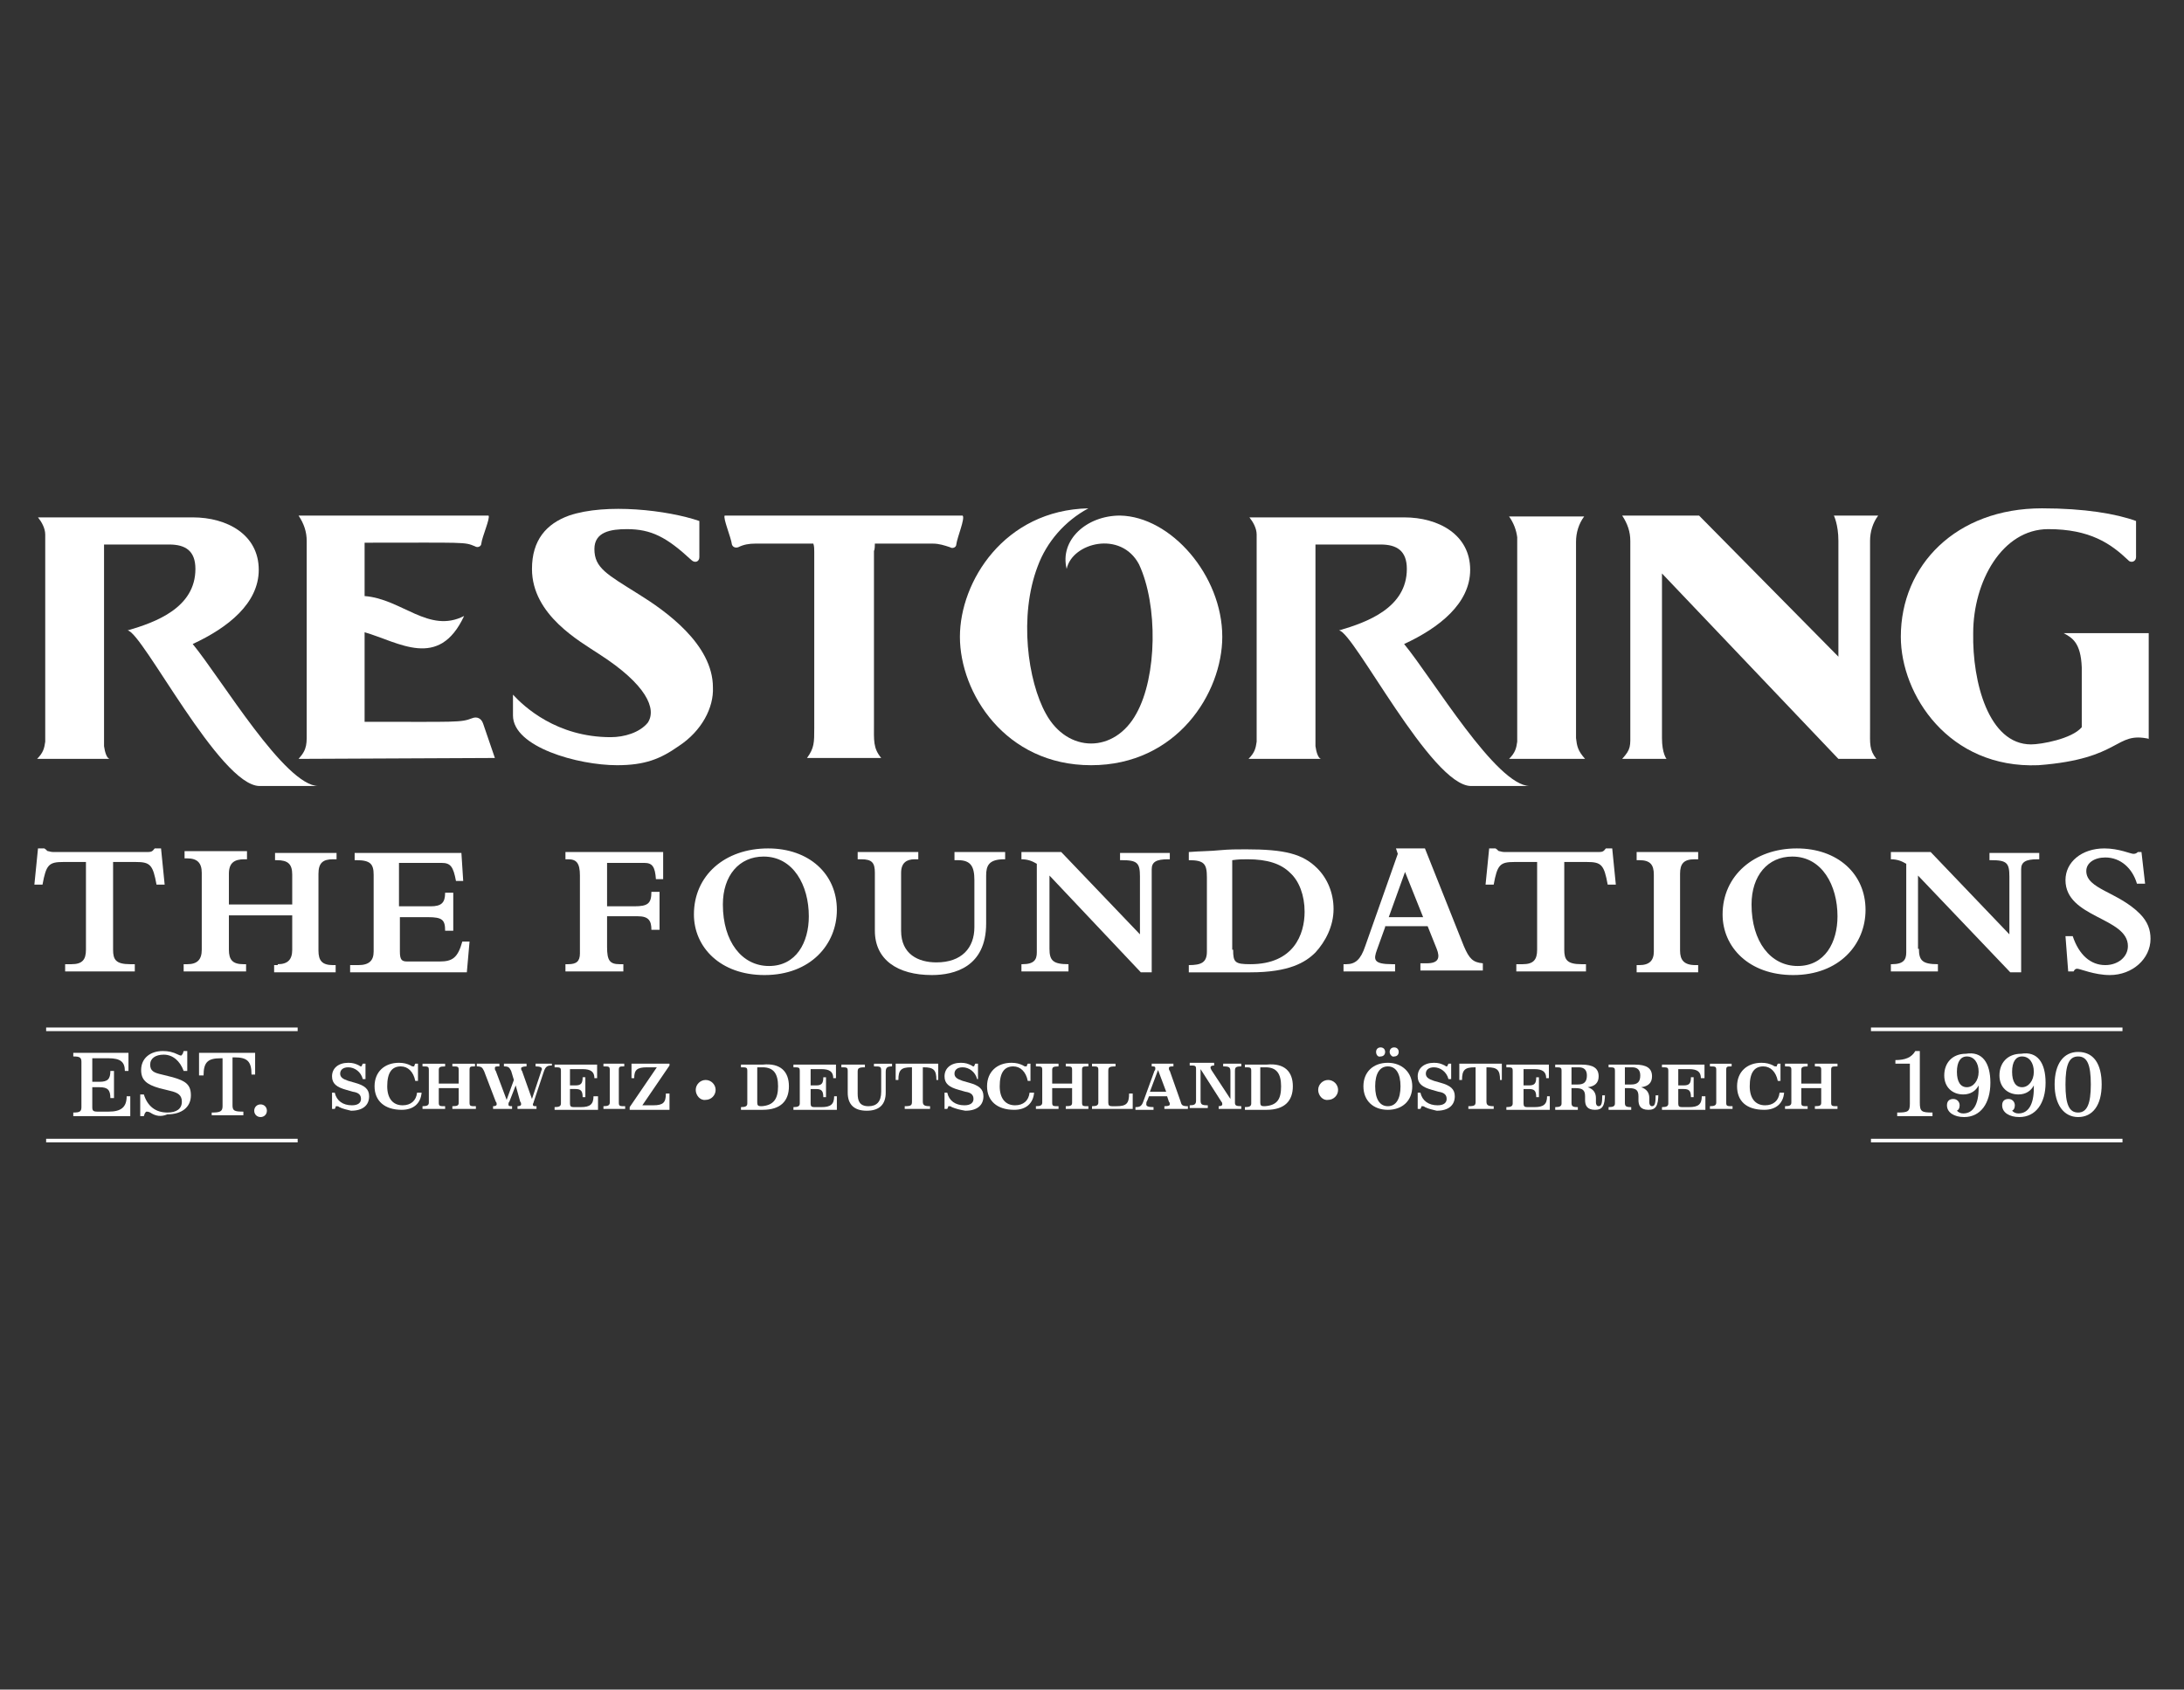
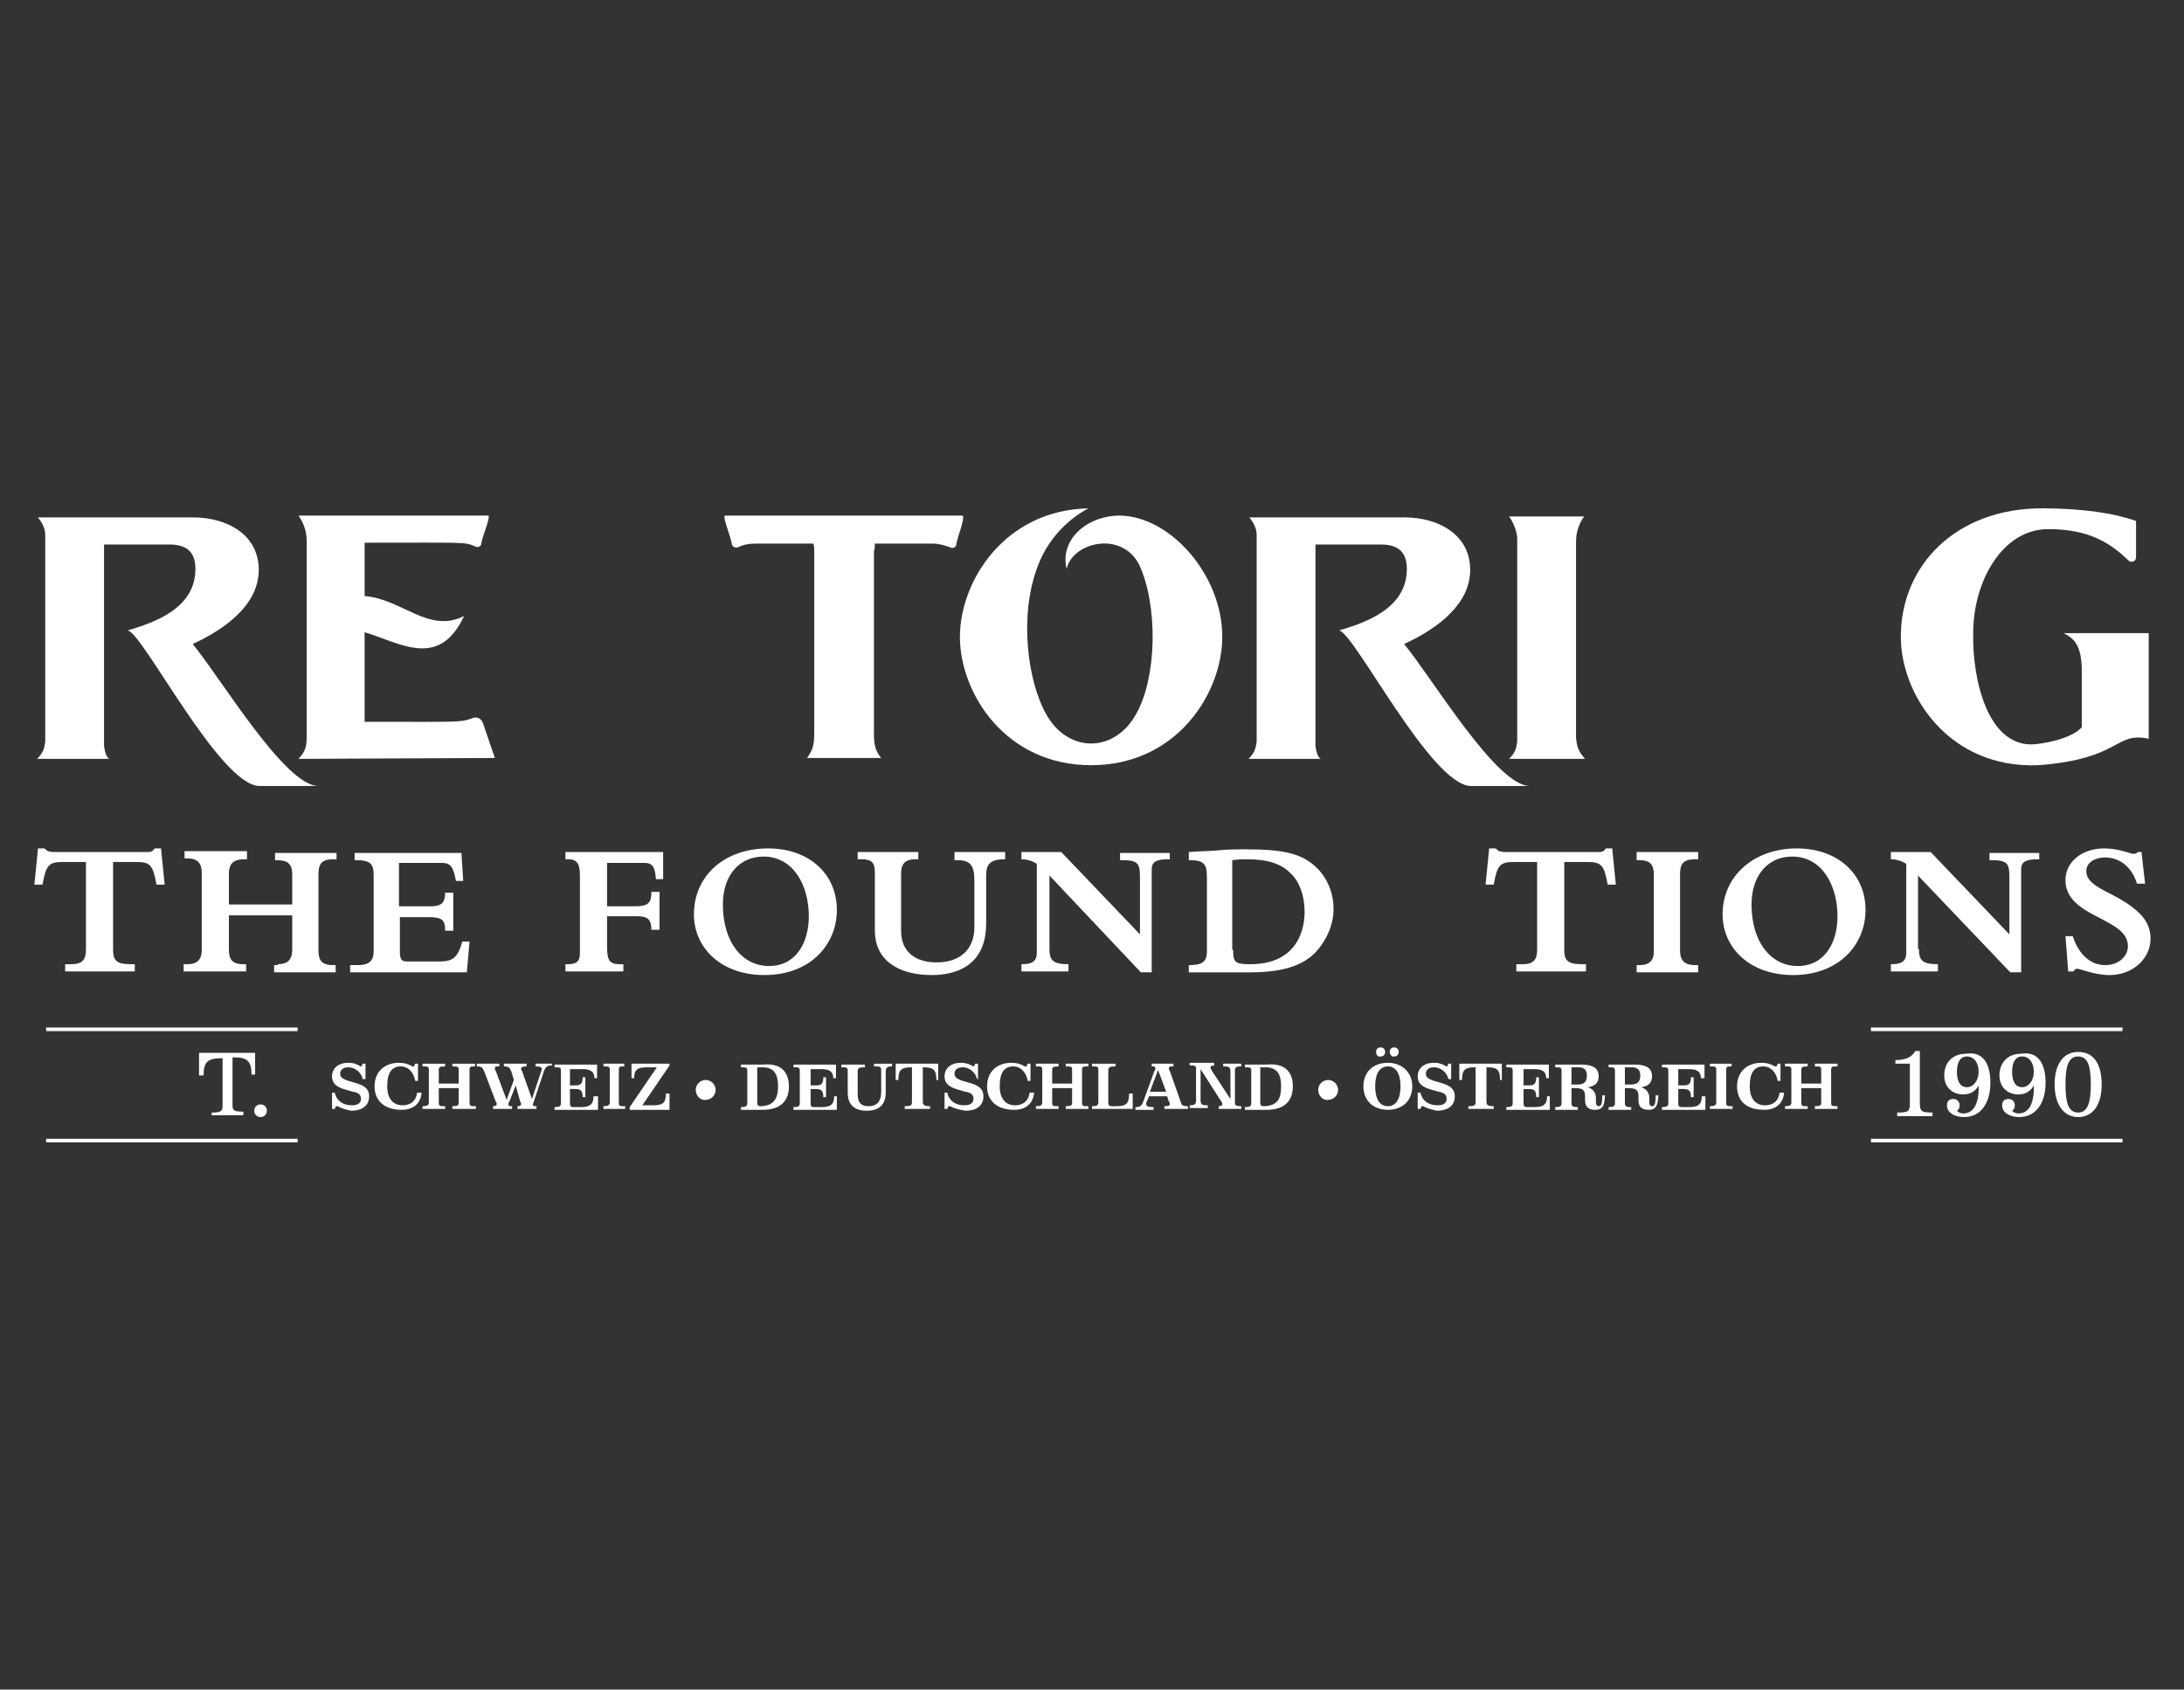
<svg xmlns="http://www.w3.org/2000/svg" version="1.1" id="Layer_1" x="0px" y="0px" viewBox="0 0 241.4 186.8" style="enable-background:new 0 0 241.4 186.8;" xml:space="preserve">
  <rect x="0" y="0" width="241.4" height="186.8" fill="#333333" stroke="none" />
  <style type="text/css">
	.st0{fill:#FFFFFF;}
</style>
  <g>
    <path class="st0" d="M35.2,86.9h-6.5c-4.4,0-13-17.1-14.6-17.2c3.1-0.9,7.5-2.5,7.5-6.8c0-2-1.1-2.7-2.9-2.7c-0.7,0-3.6,0-7.2,0   v22.3c0.1,0.7,0.3,1.3,0.6,1.4c-5.6,0-5.4,0-8,0c0.7-0.7,0.8-1.2,0.9-1.9c0-4.5,0-18.1,0-22.9c0-0.7-0.4-1.4-0.8-1.9h17.1   c3.8,0,7.3,1.9,7.3,5.8c0,3.7-3.4,6.4-7.3,8.2C24.5,75.1,31.5,86.9,35.2,86.9z" />
    <path class="st0" d="M33,83.9c1-1.1,0.9-1.7,0.9-3.3V59.8c0-1-0.3-1.9-0.9-2.8c20.9,0,0.2,0,21,0c0.2,0.3-0.7,2.3-0.8,3.1   c0,0.3-0.4,0.5-0.7,0.3c-1.2-0.5-0.9-0.4-12.2-0.4c0,0,0,3.4,0,5.9c4.1,0.3,7.1,4.2,11,2.2c-2.8,6-7.2,2.9-11,1.8c0,5,0,9.9,0,9.9   c10.3,0,10.6,0.1,11.9-0.4c0.5-0.2,1,0,1.2,0.6l1.3,3.8C33.4,83.9,33.3,83.9,33,83.9z" />
-     <path class="st0" d="M75,82.5c-2,1.4-3.7,2.1-6.8,2.1c-4.3,0-11.5-2-11.5-5.5l0-2.3c1.2,1.3,4.8,4.7,10.8,4.7   c1.5,0,3.2-0.5,4.1-1.6c1-1.5-0.1-4.2-5.4-7.6c-2.1-1.4-7.4-4.3-7.4-9.4c0-3.2,1.6-5,4.1-5.9c4.1-1.4,10.9-0.6,14.4,0.6l0,4   c0,0.5-0.5,0.7-0.9,0.3c-2.7-2.5-4.4-3.4-7.1-3.4c-1.8,0-3.6,0.3-3.6,2.2c0,2.1,1.4,2.8,4.9,5c2.9,1.8,8.2,5.5,8.2,10.3   C78.9,78.2,77.6,80.8,75,82.5z" />
    <path class="st0" d="M105.7,60.2c0,0.3-0.4,0.5-0.7,0.3c-0.6-0.2-1.2-0.4-1.9-0.4h-6.4c0,0.1,0,0.7-0.1,0.8c0,0,0,17.6,0,19.1   c0,1.9-0.1,2.7,0.8,3.8h-3.7h-0.8h-3.7c0.8-1.1,0.8-1.7,0.8-3.3V61c0-0.3,0-0.6-0.1-0.9h-6.4c-0.7,0-1.3,0.1-1.9,0.4   c-0.3,0.1-0.6,0-0.7-0.3c-0.1-0.8-1-2.9-0.8-3.2h26.3C106.7,57.3,105.8,59.4,105.7,60.2z" />
    <path class="st0" d="M135.1,70.4c0,6.2-5,14.2-14.5,14.2c-9.5,0-14.5-8-14.5-14.2c0-6.1,4.9-14,14.2-14.2c-2.6,1.4-4.6,3.7-5.6,6.4   c-2.1,5.5-1.1,12.7,0.9,16.3c1.2,2.2,3.1,3.3,5,3.3c1.9,0,3.8-1.1,5-3.3c2.3-4.1,2.4-12,0.3-16.5c-2-3.8-7.4-2.4-8,0.5   c-0.8-3.2,2.2-5.9,5.9-5.9C129.4,57.1,135.1,63.6,135.1,70.4z" />
    <path class="st0" d="M169.1,86.9h-6.5c-4.4,0-13-17.1-14.6-17.2c3.1-0.9,7.5-2.5,7.5-6.8c0-2-1.1-2.7-2.9-2.7c-0.7,0-3.6,0-7.2,0   v22.3c0.1,0.7,0.3,1.3,0.6,1.4c-5.6,0-5.4,0-8,0c0.7-0.7,0.8-1.2,0.9-1.9c0-4.5,0-18.1,0-22.9c0-0.7-0.4-1.4-0.8-1.9h17.1   c3.8,0,7.3,1.9,7.3,5.8c0,3.7-3.4,6.4-7.3,8.2C158.4,75.1,165.4,86.9,169.1,86.9z" />
    <path class="st0" d="M175.2,83.9h-8.4l0,0c0.7-0.7,0.8-1.2,0.9-1.9c0-4.4,0-17.5,0-22.6c-0.1-0.8-0.4-1.6-0.9-2.3h8.3   c-0.6,0.8-0.9,1.8-0.9,2.8c0,24,0,21.5,0,21.7C174.3,82.5,174.4,83,175.2,83.9z" />
-     <path class="st0" d="M207.4,83.9h-4.2l-19.5-20.5v18.2c0,1.7,0.5,2.3,0.5,2.3h-4.9c1-1.1,0.9-1.4,0.9-3V59.8c0-1-0.3-1.9-0.9-2.8   h8.5l15.4,15.6V59.8c0-1.8-0.5-2.8-0.5-2.8c2.6,0-0.8,0,4.9,0c-0.6,0.8-0.9,1.8-0.9,2.8v20.8C206.7,82.2,206.6,82.9,207.4,83.9z" />
    <path class="st0" d="M237.6,81.7c-3.9-0.9-3,2.2-12.3,2.9c-9.9,0.4-15.2-7.8-15.2-14.2c0-7.9,6.1-14.2,15.6-14.2   c4.7,0,8.2,0.6,10.4,1.4l0,4c0,0.5-0.6,0.7-0.9,0.3c-1.9-1.8-4.2-3.4-8.8-3.4c-5.1,0-8.3,5.8-8.3,11.5c-0.1,5.4,1.7,12.3,6.4,12.3   c1.1,0,4.5-0.6,5.6-1.9v-6.6c-0.1-2.8-1.1-3.3-2-3.8h9.4V81.7z" />
  </g>
  <g>
    <path class="st0" d="M12.5,105c0,1.1,0.3,1.6,1.9,1.6h0.5v0.8H7.2v-0.8h0.7c1.2,0,1.6-0.5,1.6-1.6v-9.7H7c-1.6,0-1.9,0.3-2.3,2.5   H3.8l0.4-4h0.7c0.2,0.1,0.3,0.3,0.4,0.3c0.1,0,0.3,0.1,0.6,0.1h10.2c0.6,0,0.7,0,1-0.4h0.7l0.4,4h-0.9c-0.4-2.2-0.7-2.5-2.3-2.5   h-2.5V105z" />
    <path class="st0" d="M30.7,106.6c1.1,0,1.6-0.5,1.6-1.6v-3.8h-7v3.8c0,1.1,0.4,1.6,1.6,1.6h0.3v0.8h-6.9v-0.8h0.4   c1.1,0,1.6-0.5,1.6-1.6v-8.5c0-1.1-0.5-1.6-1.6-1.6h-0.3v-0.8h6.9V95h-0.3c-1.1,0-1.7,0.4-1.7,1.6v3.4h7v-3.3   c0-1.2-0.5-1.6-1.7-1.6h-0.2v-0.8h6.8V95h-0.4c-1.1,0-1.6,0.4-1.6,1.6v8.5c0,1.1,0.4,1.6,1.6,1.6h0.3v0.8h-6.8v-0.8H30.7z" />
    <path class="st0" d="M48.8,95.4h-4.7v4.8h3.5c1.2,0,1.6-0.4,1.6-1.5h0.9v4.2h-0.9c0-1.2-0.3-1.5-1.9-1.5h-3.1v3.8   c0,0.9,0.2,1.1,0.8,1.1h3.6c1.4,0,2-0.4,2.5-2.2h0.8l-0.3,3.4H38.7v-0.8h0.9c1.2,0,1.7-0.5,1.7-1.5v-8.5c0-1.2-0.4-1.6-1.9-1.6   h-0.2v-0.8h11.8l0.2,3.1h-0.8C50.1,95.8,49.8,95.4,48.8,95.4z" />
    <path class="st0" d="M67.1,100.2h3c1.5,0,1.9-0.3,1.9-1.6h0.9v4.2h-0.9c0-1-0.3-1.5-1.5-1.5h-3.4v3.4c0,1.5,0.3,1.9,1.4,1.9h0.4   v0.8h-6.4v-0.8h0.3c0.9,0,1.3-0.3,1.3-1.2v-8.6c0-1.4-0.4-1.8-1.3-1.8h-0.3v-0.8h10.8v3h-0.8c-0.1-1.4-0.4-1.8-1.3-1.8h-4.1V100.2z   " />
    <path class="st0" d="M84.9,93.8c4.5,0,7.6,2.8,7.6,6.8c0,3.8-2.9,7.2-8,7.2c-4.9,0-7.8-3.1-7.8-6.7C76.7,96.8,80.1,93.8,84.9,93.8z    M85,106.8c3,0,4.4-2.6,4.4-5.5c0-3.4-1.7-6.6-5-6.6c-2.7,0-4.5,2.1-4.5,5.3C79.9,104.1,82,106.8,85,106.8z" />
    <path class="st0" d="M105.6,94.2h5.5V95H111c-1.7,0-2,0.7-2,1.8v5.3c0,4.8-3.5,5.7-6,5.7c-3.8,0-6.3-1.7-6.3-4.9v-6.4   c0-1.1-0.3-1.5-1.5-1.5h-0.4v-0.8h6.7V95h-0.4c-0.9,0-1.5,0.4-1.5,1.5v6.4c0,2.6,1.9,3.5,3.9,3.5c2.8,0,4.2-1.6,4.2-3.9v-5.2   c0-1.5-0.4-2.2-1.8-2.2h-0.4V94.2z" />
    <path class="st0" d="M116,104.9c0,1.3,0.4,1.7,2.1,1.7v0.8h-5.2v-0.8h0.1c1.3,0,1.6-0.5,1.6-1.3v-9.8c-0.5-0.3-1-0.5-1.7-0.5v-0.8   h4.4l8.7,9.1v-6.4c0-1.5-0.3-1.8-2-1.8h-0.2v-0.8h5.5V95h-0.2c-1.3,0-1.8,0.3-1.8,1.1v11.4h-1.2L116,96.8V104.9z" />
    <path class="st0" d="M131.4,94.2c1.2-0.1,2.5-0.1,3.4-0.2c1.1-0.1,1.9-0.1,2.9-0.1c4.3,0,6.3,0.5,7.9,2.1c1.1,1.1,1.8,2.7,1.8,4.5   c0,1.9-0.9,3.6-2,4.8c-1.1,1.1-2.9,2.2-7.2,2.2h-6.8v-0.8c1.4,0,2-0.3,2-1.5v-8.2c0-1.5-0.3-1.9-2-1.9V94.2z M136.3,105   c0,1.4,0.2,1.6,1.9,1.6c4.8,0,6-3.3,6-5.8c0-1.8-0.6-3.4-1.6-4.3c-1-1-2.5-1.5-4.7-1.5c-0.6,0-1,0-1.7,0.1V105z" />
-     <path class="st0" d="M153.1,102.5l-0.9,2.5c-0.4,1.1-0.4,1.6,1.7,1.6h0.3v0.8h-5.7v-0.8h0.3c1,0,1.6-0.5,2.1-2l3.6-10.2l-0.2-0.6   h3.2l4.3,10.8c0.6,1.4,1,1.8,2.1,1.9v0.8h-6.9v-0.8h0.7c1.3,0,1.5-0.6,1.1-1.6l-1-2.5H153.1z M155.3,96.4l-1.8,5h3.8L155.3,96.4z" />
    <path class="st0" d="M172.9,105c0,1.1,0.3,1.6,1.9,1.6h0.5v0.8h-7.7v-0.8h0.7c1.2,0,1.6-0.5,1.6-1.6v-9.7h-2.5   c-1.6,0-1.9,0.3-2.3,2.5h-0.9l0.4-4h0.7c0.2,0.1,0.3,0.3,0.4,0.3c0.1,0,0.3,0.1,0.6,0.1h10.2c0.6,0,0.7,0,1-0.4h0.7l0.4,4h-0.9   c-0.4-2.2-0.7-2.5-2.3-2.5h-2.5V105z" />
    <path class="st0" d="M180.9,94.2h6.8V95h-0.4c-1.2,0-1.6,0.5-1.6,1.6v8.5c0,1,0.4,1.6,1.7,1.6h0.3v0.8h-6.8v-0.8h0.3   c1.1,0,1.6-0.5,1.6-1.5v-8.5c0-1.1-0.4-1.6-1.6-1.6h-0.3V94.2z" />
    <path class="st0" d="M198.6,93.8c4.5,0,7.6,2.8,7.6,6.8c0,3.8-2.9,7.2-8,7.2c-4.9,0-7.8-3.1-7.8-6.7   C190.4,96.8,193.9,93.8,198.6,93.8z M198.7,106.8c3,0,4.4-2.6,4.4-5.5c0-3.4-1.7-6.6-5-6.6c-2.7,0-4.5,2.1-4.5,5.3   C193.6,104.1,195.7,106.8,198.7,106.8z" />
    <path class="st0" d="M212.1,104.9c0,1.3,0.4,1.7,2.1,1.7v0.8H209v-0.8h0.1c1.3,0,1.6-0.5,1.6-1.3v-9.8c-0.5-0.3-1-0.5-1.7-0.5v-0.8   h4.4l8.7,9.1v-6.4c0-1.5-0.3-1.8-2-1.8h-0.2v-0.8h5.5V95h-0.2c-1.3,0-1.8,0.3-1.8,1.1v11.4h-1.2l-10.2-10.7V104.9z" />
    <path class="st0" d="M228.3,103.5h0.8c0.7,2.1,2,3.2,3.6,3.2c1.4,0,2.5-0.9,2.5-2.1c0-3.2-6.9-3.1-6.9-7.3c0-2,1.8-3.5,4.3-3.5   c1.6,0,2.9,0.6,3.2,0.6c0.1,0,0.3,0,0.5-0.2h0.4l0.4,3.5h-0.9c-0.5-1.7-1.8-2.9-3.5-2.9c-1.2,0-2.1,0.6-2.1,1.5   c0,2,3.5,2.3,5.9,4.7c0.9,0.9,1.2,1.8,1.2,2.8c0,2.2-2,4-4.5,4c-1.7,0-3.3-0.7-3.6-0.7c-0.2,0-0.3,0.1-0.4,0.3h-0.6L228.3,103.5z" />
  </g>
  <g>
    <g>
      <path class="st0" d="M213.6,123v0.4h-3.9V123c1.2,0,1.4-0.1,1.4-1v-4.4h-1.6v-0.4c1.1,0,1.8-0.3,2.2-1h0.5v5.7    C212.2,122.9,212.4,123,213.6,123z" />
      <path class="st0" d="M220,119.7c0,2.3-1.1,3.8-2.9,3.8c-1.1,0-1.9-0.5-1.9-1.3c0-0.5,0.3-0.7,0.7-0.7c0.4,0,0.7,0.3,0.7,0.7    c0,0.3-0.1,0.5-0.3,0.6c0.2,0.2,0.4,0.3,0.7,0.3c1.1,0,1.7-1,1.7-2.8v-0.3c-0.3,0.6-0.9,1-1.7,1c-1.2,0-2.1-0.8-2.1-2.1    c0-1.4,0.9-2.4,2.4-2.4C219.1,116.2,220,117.5,220,119.7z M218.7,118.5c0-1-0.5-1.7-1.3-1.7c-0.7,0-1.1,0.6-1.1,1.7    c0,1.1,0.4,1.7,1.1,1.7C218.1,120.2,218.7,119.5,218.7,118.5z" />
      <path class="st0" d="M226.1,119.7c0,2.3-1.1,3.8-2.9,3.8c-1.1,0-1.9-0.5-1.9-1.3c0-0.5,0.3-0.7,0.7-0.7c0.4,0,0.7,0.3,0.7,0.7    c0,0.3-0.1,0.5-0.3,0.6c0.2,0.2,0.4,0.3,0.7,0.3c1.1,0,1.7-1,1.7-2.8v-0.3c-0.3,0.6-0.9,1-1.7,1c-1.2,0-2.1-0.8-2.1-2.1    c0-1.4,0.9-2.4,2.4-2.4C225.2,116.2,226.1,117.5,226.1,119.7z M224.8,118.5c0-1-0.5-1.7-1.3-1.7c-0.7,0-1.1,0.6-1.1,1.7    c0,1.1,0.4,1.7,1.1,1.7C224.2,120.2,224.8,119.5,224.8,118.5z" />
      <path class="st0" d="M227.1,119.9c0-2.3,1-3.6,2.6-3.6c1.7,0,2.6,1.3,2.6,3.6c0,2.3-1,3.6-2.6,3.6    C228.1,123.5,227.1,122.1,227.1,119.9z M231.1,119.9c0-2.2-0.4-3.1-1.4-3.1c-1,0-1.4,0.9-1.4,3.1c0,2.2,0.4,3.1,1.4,3.1    C230.7,123,231.1,122,231.1,119.9z" />
    </g>
    <rect x="206.8" y="125.9" class="st0" width="27.8" height="0.4" />
    <rect x="206.8" y="113.6" class="st0" width="27.8" height="0.4" />
  </g>
  <g>
    <g>
-       <path class="st0" d="M14.4,121.1v2.3H8.1V123c0.7,0,0.9-0.1,0.9-0.6v-5c0-0.5-0.2-0.6-0.9-0.6v-0.4h6.1v2h-0.4    c0-1-0.5-1.4-1.8-1.4h-1.8v2.6H11c0.9,0,1.2-0.3,1.2-1.2h0.4v3h-0.4c0-0.9-0.3-1.2-1.2-1.2h-0.8v2.2c0,0.4,0.1,0.5,0.6,0.5H12    c1.4,0,2-0.5,2-1.7H14.4z" />
-       <path class="st0" d="M16.6,123c-0.2-0.1-0.3-0.1-0.4-0.1c-0.1,0-0.1,0.1-0.2,0.2l-0.1,0.3h-0.4V121h0.4c0.4,1.3,1.3,2,2.6,2    c1,0,1.6-0.4,1.6-1.2c0-0.7-0.4-1-1.3-1.2l-1.2-0.3c-1.4-0.4-2-0.9-2-2c0-1.3,1-2.1,2.4-2.1c0.6,0,1.1,0.1,1.7,0.4    c0.2,0.1,0.3,0.1,0.3,0.1c0.1,0,0.1-0.1,0.2-0.2l0.1-0.3h0.4v2.2h-0.4c-0.4-1.1-1.2-1.8-2.2-1.8c-0.9,0-1.5,0.4-1.5,1.1    c0,0.7,0.4,0.9,1.3,1.1l1.2,0.3c1.4,0.4,2,0.8,2,2c0,1.3-1,2.1-2.6,2.1C17.8,123.5,17.2,123.4,16.6,123z" />
      <path class="st0" d="M28.2,118.8h-0.4c0-1.5-0.5-1.9-1.9-1.9h-0.2v5.3c0,0.6,0.2,0.7,1.2,0.7v0.4h-3.5V123c0.9,0,1.2-0.1,1.2-0.7    v-5.3h-0.2c-1.4,0-1.9,0.4-1.9,1.9H22v-2.5h6.2V118.8z" />
      <path class="st0" d="M28.1,122.8c0-0.4,0.3-0.7,0.7-0.7c0.4,0,0.7,0.3,0.7,0.7s-0.3,0.7-0.7,0.7C28.4,123.5,28.1,123.2,28.1,122.8    z" />
    </g>
    <rect x="5.1" y="125.9" class="st0" width="27.8" height="0.4" />
    <rect x="5.1" y="113.6" class="st0" width="27.8" height="0.4" />
  </g>
  <g>
    <path class="st0" d="M37.5,122.4c-0.1-0.1-0.2-0.1-0.3-0.1c-0.1,0-0.1,0-0.1,0.1l-0.1,0.2h-0.3v-1.8H37c0.2,0.9,0.9,1.4,1.9,1.4   c0.7,0,1-0.3,1-0.7c0-0.4-0.2-0.7-0.9-0.8l-0.7-0.2c-1.1-0.3-1.6-0.7-1.6-1.5c0-0.9,0.7-1.5,1.8-1.5c0.5,0,0.8,0.1,1.2,0.3   c0.1,0.1,0.2,0.1,0.2,0.1c0.1,0,0.1-0.1,0.1-0.1l0.1-0.2h0.3v1.7h-0.3c-0.2-0.8-0.9-1.3-1.6-1.3c-0.6,0-0.9,0.3-0.9,0.7   c0,0.4,0.3,0.6,0.9,0.8l0.7,0.2c1.1,0.3,1.6,0.7,1.6,1.5c0,1-0.7,1.6-2,1.6C38.4,122.7,37.9,122.6,37.5,122.4z" />
    <path class="st0" d="M41.4,120.1c0-1.6,1.1-2.6,2.7-2.6c0.5,0,0.9,0.1,1.3,0.3c0.1,0.1,0.2,0.1,0.3,0.1c0.1,0,0.1,0,0.1-0.1   l0.1-0.2h0.3v1.9h-0.3c-0.2-1-0.8-1.6-1.6-1.6c-1,0-1.5,0.7-1.5,2.2c0,1.3,0.6,2.1,1.7,2.1c0.9,0,1.5-0.5,1.6-1.4h0.5   c-0.1,1.2-0.9,1.9-2.2,1.9C42.5,122.7,41.4,121.7,41.4,120.1z" />
    <path class="st0" d="M51.9,118.3v3.6c0,0.4,0.1,0.4,0.7,0.4v0.3H50v-0.3c0.6,0,0.7-0.1,0.7-0.4v-1.6h-2.2v1.6   c0,0.4,0.1,0.4,0.7,0.4v0.3h-2.5v-0.3c0.5,0,0.7-0.1,0.7-0.4v-3.6c0-0.4-0.1-0.4-0.7-0.4v-0.3h2.5v0.3c-0.6,0-0.7,0.1-0.7,0.4v1.5   h2.2v-1.5c0-0.4-0.1-0.4-0.7-0.4v-0.3h2.5v0.3C52,117.9,51.9,117.9,51.9,118.3z" />
    <path class="st0" d="M61,117.5v0.3c-0.5,0-0.7,0.1-0.9,0.7l-1.1,3.3c0,0.1-0.1,0.2-0.1,0.3c0,0.2,0.1,0.2,0.4,0.2v0.3h-2.1v-0.3   c0.3,0,0.4-0.1,0.4-0.2c0-0.1,0-0.2-0.1-0.3L57,120l-0.7,1.8c-0.1,0.1-0.1,0.2-0.1,0.3c0,0.2,0.1,0.2,0.4,0.2v0.3h-2.1v-0.3   c0.3,0,0.4-0.1,0.4-0.2c0-0.1,0-0.2-0.1-0.3l-1.3-3.4c-0.2-0.4-0.3-0.5-0.8-0.5v-0.3h2.5v0.3c-0.4,0-0.5,0-0.5,0.2   c0,0.1,0,0.2,0.1,0.3l1.2,3.2l0.8-2.2l-0.3-1c-0.2-0.4-0.3-0.5-0.8-0.5v-0.3h2.5v0.3c-0.4,0-0.6,0.1-0.6,0.2c0,0.1,0,0.2,0.1,0.3   l1.1,3.1l1-3c0-0.1,0.1-0.2,0.1-0.3c0-0.2-0.2-0.3-0.7-0.3v-0.3H61z" />
    <path class="st0" d="M66.1,121v1.7h-4.8v-0.3c0.5,0,0.7-0.1,0.7-0.4v-3.6c0-0.4-0.1-0.4-0.7-0.4v-0.3h4.7v1.5h-0.3   c0-0.7-0.4-1-1.3-1H63v1.8h0.6c0.6,0,0.8-0.2,0.8-0.9h0.3v2.2h-0.3c0-0.7-0.2-0.9-0.8-0.9H63v1.6c0,0.3,0.1,0.4,0.4,0.4h0.8   c1,0,1.4-0.3,1.4-1.2H66.1z" />
    <path class="st0" d="M68.4,118.3v3.6c0,0.4,0.1,0.4,0.7,0.4v0.3h-2.4v-0.3c0.5,0,0.7-0.1,0.7-0.4v-3.6c0-0.4-0.1-0.4-0.7-0.4v-0.3   H69v0.3C68.5,117.9,68.4,117.9,68.4,118.3z" />
    <path class="st0" d="M74,117.8l-3,4.4h1.2c1.1,0,1.4-0.3,1.4-1.3H74v1.8h-4.4v-0.3l3-4.4h-1.1c-1.1,0-1.4,0.3-1.4,1.2h-0.3v-1.6H74   V117.8z" />
    <path class="st0" d="M76.9,120.5c0-0.6,0.5-1.1,1.1-1.1c0.6,0,1.1,0.5,1.1,1.1c0,0.6-0.5,1.1-1.1,1.1   C77.4,121.7,76.9,121.1,76.9,120.5z" />
    <path class="st0" d="M87.2,120.1c0,1.6-0.9,2.6-2.9,2.6h-2.4v-0.3c0.5,0,0.7-0.1,0.7-0.4v-3.6c0-0.4-0.1-0.4-0.7-0.4v-0.3h2.4   C86.3,117.5,87.2,118.5,87.2,120.1z M86,120.1c0-1.4-0.5-2.1-1.7-2.1h-0.6v3.9c0,0.3,0.1,0.4,0.4,0.4h0.1   C85.5,122.2,86,121.5,86,120.1z" />
    <path class="st0" d="M92.5,121v1.7h-4.8v-0.3c0.5,0,0.7-0.1,0.7-0.4v-3.6c0-0.4-0.1-0.4-0.7-0.4v-0.3h4.7v1.5h-0.3   c0-0.7-0.4-1-1.3-1h-1.2v1.8h0.6c0.6,0,0.8-0.2,0.8-0.9h0.3v2.2h-0.3c0-0.7-0.2-0.9-0.8-0.9h-0.6v1.6c0,0.3,0.1,0.4,0.4,0.4h0.8   c1,0,1.4-0.3,1.4-1.2H92.5z" />
    <path class="st0" d="M98.6,117.9c-0.5,0-0.7,0.1-0.7,0.6v2.3c0,1.3-0.7,2-2.1,2c-1.4,0-2.1-0.7-2.1-2v-2.4c0-0.4-0.1-0.4-0.7-0.4   v-0.3h2.6v0.3c-0.7,0-0.8,0.1-0.8,0.5v2.4c0,0.8,0.2,1.4,1.2,1.4c0.9,0,1.4-0.5,1.4-1.6v-2.3c0-0.5-0.1-0.5-0.8-0.5v-0.3h2V117.9z" />
    <path class="st0" d="M103.8,119.4h-0.3c0-1.1-0.3-1.4-1.4-1.4H102v3.8c0,0.4,0.2,0.5,0.8,0.5v0.3H100v-0.3c0.7,0,0.8-0.1,0.8-0.5   V118h-0.1c-1.1,0-1.4,0.3-1.4,1.4h-0.3v-1.8h4.7V119.4z" />
    <path class="st0" d="M105.2,122.4c-0.1-0.1-0.2-0.1-0.3-0.1c-0.1,0-0.1,0-0.1,0.1l-0.1,0.2h-0.3v-1.8h0.3c0.2,0.9,0.9,1.4,1.9,1.4   c0.7,0,1-0.3,1-0.7c0-0.4-0.2-0.7-0.9-0.8l-0.7-0.2c-1.1-0.3-1.6-0.7-1.6-1.5c0-0.9,0.7-1.5,1.8-1.5c0.5,0,0.8,0.1,1.2,0.3   c0.1,0.1,0.2,0.1,0.2,0.1c0.1,0,0.1-0.1,0.1-0.1l0.1-0.2h0.3v1.7H108c-0.2-0.8-0.9-1.3-1.6-1.3c-0.6,0-0.9,0.3-0.9,0.7   c0,0.4,0.3,0.6,0.9,0.8l0.7,0.2c1.1,0.3,1.6,0.7,1.6,1.5c0,1-0.7,1.6-2,1.6C106.1,122.7,105.7,122.6,105.2,122.4z" />
    <path class="st0" d="M109.1,120.1c0-1.6,1.1-2.6,2.7-2.6c0.5,0,0.9,0.1,1.3,0.3c0.1,0.1,0.2,0.1,0.3,0.1c0.1,0,0.1,0,0.1-0.1   l0.1-0.2h0.3v1.9h-0.3c-0.2-1-0.8-1.6-1.6-1.6c-1,0-1.5,0.7-1.5,2.2c0,1.3,0.6,2.1,1.7,2.1c0.9,0,1.5-0.5,1.6-1.4h0.5   c-0.1,1.2-0.9,1.9-2.2,1.9C110.2,122.7,109.1,121.7,109.1,120.1z" />
    <path class="st0" d="M119.6,118.3v3.6c0,0.4,0.1,0.4,0.7,0.4v0.3h-2.5v-0.3c0.6,0,0.7-0.1,0.7-0.4v-1.6h-2.2v1.6   c0,0.4,0.1,0.4,0.7,0.4v0.3h-2.5v-0.3c0.5,0,0.7-0.1,0.7-0.4v-3.6c0-0.4-0.1-0.4-0.7-0.4v-0.3h2.5v0.3c-0.6,0-0.7,0.1-0.7,0.4v1.5   h2.2v-1.5c0-0.4-0.1-0.4-0.7-0.4v-0.3h2.5v0.3C119.7,117.9,119.6,117.9,119.6,118.3z" />
    <path class="st0" d="M125.2,120.8v1.8h-4.5v-0.3c0.5,0,0.7-0.1,0.7-0.4v-3.6c0-0.4-0.1-0.4-0.7-0.4v-0.3h2.6v0.3   c-0.7,0-0.8,0.1-0.8,0.5v3.5c0,0.3,0.1,0.4,0.4,0.4h0.5c1.1,0,1.4-0.3,1.4-1.4H125.2z" />
    <path class="st0" d="M131.3,122.3v0.3h-2.6v-0.3c0.5,0,0.6-0.1,0.6-0.2c0-0.1,0-0.2-0.1-0.3l-0.2-0.6H127l-0.2,0.5   c-0.1,0.1-0.1,0.3-0.1,0.4c0,0.2,0.2,0.3,0.8,0.3v0.3h-2v-0.3c0.5,0,0.7-0.1,0.9-0.7l1.2-3.3c0.1-0.1,0.1-0.2,0.1-0.3   c0-0.2-0.1-0.2-0.4-0.2v-0.3h2.4v0.3c-0.3,0-0.5,0-0.5,0.2c0,0.1,0,0.2,0.1,0.3l1.2,3.4C130.6,122.2,130.7,122.3,131.3,122.3z    M128.9,120.7l-0.9-2.4l-0.9,2.4H128.9z" />
    <path class="st0" d="M136.5,118.4v3.5c0,0.3,0.1,0.4,0.7,0.4v0.3h-2.5v-0.3c0.3,0,0.4-0.1,0.4-0.2c0-0.1,0-0.2-0.1-0.3l-2.3-3.6   v3.4c0,0.5,0.1,0.6,0.8,0.6v0.3h-2v-0.3c0.5,0,0.7-0.1,0.7-0.5v-3.5c0-0.4-0.1-0.4-0.7-0.4v-0.3h2.7v0.3c-0.3,0-0.4,0.1-0.4,0.2   c0,0.1,0,0.1,0.1,0.3l2.1,3.2v-3c0-0.5-0.1-0.6-0.8-0.6v-0.3h2v0.3C136.6,117.9,136.5,118,136.5,118.4z" />
    <path class="st0" d="M142.9,120.1c0,1.6-0.9,2.6-2.9,2.6h-2.4v-0.3c0.5,0,0.7-0.1,0.7-0.4v-3.6c0-0.4-0.1-0.4-0.7-0.4v-0.3h2.4   C142,117.5,142.9,118.5,142.9,120.1z M141.6,120.1c0-1.4-0.5-2.1-1.7-2.1h-0.6v3.9c0,0.3,0.1,0.4,0.4,0.4h0.1   C141.2,122.2,141.6,121.5,141.6,120.1z" />
    <path class="st0" d="M145.7,120.5c0-0.6,0.5-1.1,1.1-1.1c0.6,0,1.1,0.5,1.1,1.1c0,0.6-0.5,1.1-1.1,1.1   C146.2,121.7,145.7,121.1,145.7,120.5z" />
    <path class="st0" d="M150.7,120.1c0-1.6,1.1-2.6,2.7-2.6c1.6,0,2.7,1.1,2.7,2.6c0,1.6-1.1,2.6-2.7,2.6   C151.8,122.7,150.7,121.7,150.7,120.1z M154.8,120.1c0-1.4-0.5-2.2-1.4-2.2c-0.9,0-1.4,0.8-1.4,2.2c0,1.4,0.5,2.2,1.4,2.2   C154.3,122.3,154.8,121.5,154.8,120.1z M152.1,116.3c0-0.3,0.2-0.5,0.5-0.5c0.3,0,0.5,0.2,0.5,0.5c0,0.3-0.2,0.5-0.5,0.5   C152.3,116.9,152.1,116.6,152.1,116.3z M153.6,116.3c0-0.3,0.2-0.5,0.5-0.5c0.3,0,0.5,0.2,0.5,0.5c0,0.3-0.2,0.5-0.5,0.5   C153.9,116.9,153.6,116.6,153.6,116.3z" />
    <path class="st0" d="M157.5,122.4c-0.1-0.1-0.2-0.1-0.3-0.1s-0.1,0-0.1,0.1l-0.1,0.2h-0.3v-1.8h0.3c0.2,0.9,0.9,1.4,1.9,1.4   c0.7,0,1-0.3,1-0.7c0-0.4-0.2-0.7-0.9-0.8l-0.7-0.2c-1.1-0.3-1.6-0.7-1.6-1.5c0-0.9,0.7-1.5,1.8-1.5c0.5,0,0.8,0.1,1.2,0.3   c0.1,0.1,0.2,0.1,0.2,0.1c0.1,0,0.1-0.1,0.1-0.1l0.1-0.2h0.3v1.7h-0.3c-0.2-0.8-0.9-1.3-1.6-1.3c-0.6,0-0.9,0.3-0.9,0.7   c0,0.4,0.3,0.6,0.9,0.8l0.7,0.2c1.1,0.3,1.6,0.7,1.6,1.5c0,1-0.7,1.6-2,1.6C158.4,122.7,157.9,122.6,157.5,122.4z" />
    <path class="st0" d="M166.1,119.4h-0.3c0-1.1-0.3-1.4-1.4-1.4h-0.1v3.8c0,0.4,0.2,0.5,0.8,0.5v0.3h-2.8v-0.3c0.7,0,0.8-0.1,0.8-0.5   V118h-0.1c-1.1,0-1.4,0.3-1.4,1.4h-0.3v-1.8h4.7V119.4z" />
    <path class="st0" d="M171.3,121v1.7h-4.8v-0.3c0.5,0,0.7-0.1,0.7-0.4v-3.6c0-0.4-0.1-0.4-0.7-0.4v-0.3h4.7v1.5h-0.3   c0-0.7-0.4-1-1.3-1h-1.2v1.8h0.6c0.6,0,0.8-0.2,0.8-0.9h0.3v2.2h-0.3c0-0.7-0.2-0.9-0.8-0.9h-0.6v1.6c0,0.3,0.1,0.4,0.4,0.4h0.8   c1,0,1.4-0.3,1.4-1.2H171.3z" />
    <path class="st0" d="M177.4,120.9c0,1.4-0.3,1.8-1.1,1.8c-0.9,0-1.1-0.5-1.1-1.1v-0.4c0-0.7-0.3-0.9-1.1-0.9h-0.4v1.6   c0,0.4,0.1,0.5,0.7,0.5v0.3h-2.5v-0.3c0.5,0,0.7-0.1,0.7-0.4v-3.6c0-0.4-0.1-0.4-0.7-0.4v-0.3h2.9c1.3,0,1.9,0.4,1.9,1.3   c0,0.7-0.4,1.1-1.2,1.2c0.6,0.2,0.9,0.6,0.9,1.2v0.5c0,0.2,0.1,0.4,0.3,0.4c0.3,0,0.4-0.3,0.4-1.2H177.4z M173.7,118v1.9h0.7   c0.7,0,1-0.3,1-1c0-0.6-0.3-0.9-0.9-0.9H173.7z" />
    <path class="st0" d="M183.3,120.9c0,1.4-0.3,1.8-1.1,1.8c-0.9,0-1.1-0.5-1.1-1.1v-0.4c0-0.7-0.3-0.9-1.1-0.9h-0.4v1.6   c0,0.4,0.1,0.5,0.7,0.5v0.3h-2.5v-0.3c0.5,0,0.7-0.1,0.7-0.4v-3.6c0-0.4-0.1-0.4-0.7-0.4v-0.3h2.9c1.3,0,1.9,0.4,1.9,1.3   c0,0.7-0.4,1.1-1.2,1.2c0.6,0.2,0.9,0.6,0.9,1.2v0.5c0,0.2,0.1,0.4,0.3,0.4c0.3,0,0.4-0.3,0.4-1.2H183.3z M179.6,118v1.9h0.7   c0.7,0,1-0.3,1-1c0-0.6-0.3-0.9-0.9-0.9H179.6z" />
    <path class="st0" d="M188.5,121v1.7h-4.8v-0.3c0.5,0,0.7-0.1,0.7-0.4v-3.6c0-0.4-0.1-0.4-0.7-0.4v-0.3h4.7v1.5H188   c0-0.7-0.4-1-1.3-1h-1.2v1.8h0.6c0.6,0,0.8-0.2,0.8-0.9h0.3v2.2h-0.3c0-0.7-0.2-0.9-0.8-0.9h-0.6v1.6c0,0.3,0.1,0.4,0.4,0.4h0.8   c1,0,1.4-0.3,1.4-1.2H188.5z" />
    <path class="st0" d="M190.8,118.3v3.6c0,0.4,0.1,0.4,0.7,0.4v0.3H189v-0.3c0.5,0,0.7-0.1,0.7-0.4v-3.6c0-0.4-0.1-0.4-0.7-0.4v-0.3   h2.4v0.3C190.9,117.9,190.8,117.9,190.8,118.3z" />
    <path class="st0" d="M192,120.1c0-1.6,1.1-2.6,2.7-2.6c0.5,0,0.9,0.1,1.3,0.3c0.1,0.1,0.2,0.1,0.3,0.1c0.1,0,0.1,0,0.1-0.1l0.1-0.2   h0.3v1.9h-0.3c-0.2-1-0.8-1.6-1.6-1.6c-1,0-1.5,0.7-1.5,2.2c0,1.3,0.6,2.1,1.7,2.1c0.9,0,1.5-0.5,1.6-1.4h0.5   c-0.1,1.2-0.9,1.9-2.2,1.9C193,122.7,192,121.7,192,120.1z" />
    <path class="st0" d="M202.4,118.3v3.6c0,0.4,0.1,0.4,0.7,0.4v0.3h-2.5v-0.3c0.6,0,0.7-0.1,0.7-0.4v-1.6h-2.2v1.6   c0,0.4,0.1,0.4,0.7,0.4v0.3h-2.5v-0.3c0.5,0,0.7-0.1,0.7-0.4v-3.6c0-0.4-0.1-0.4-0.7-0.4v-0.3h2.5v0.3c-0.6,0-0.7,0.1-0.7,0.4v1.5   h2.2v-1.5c0-0.4-0.1-0.4-0.7-0.4v-0.3h2.5v0.3C202.5,117.9,202.4,117.9,202.4,118.3z" />
  </g>
</svg>